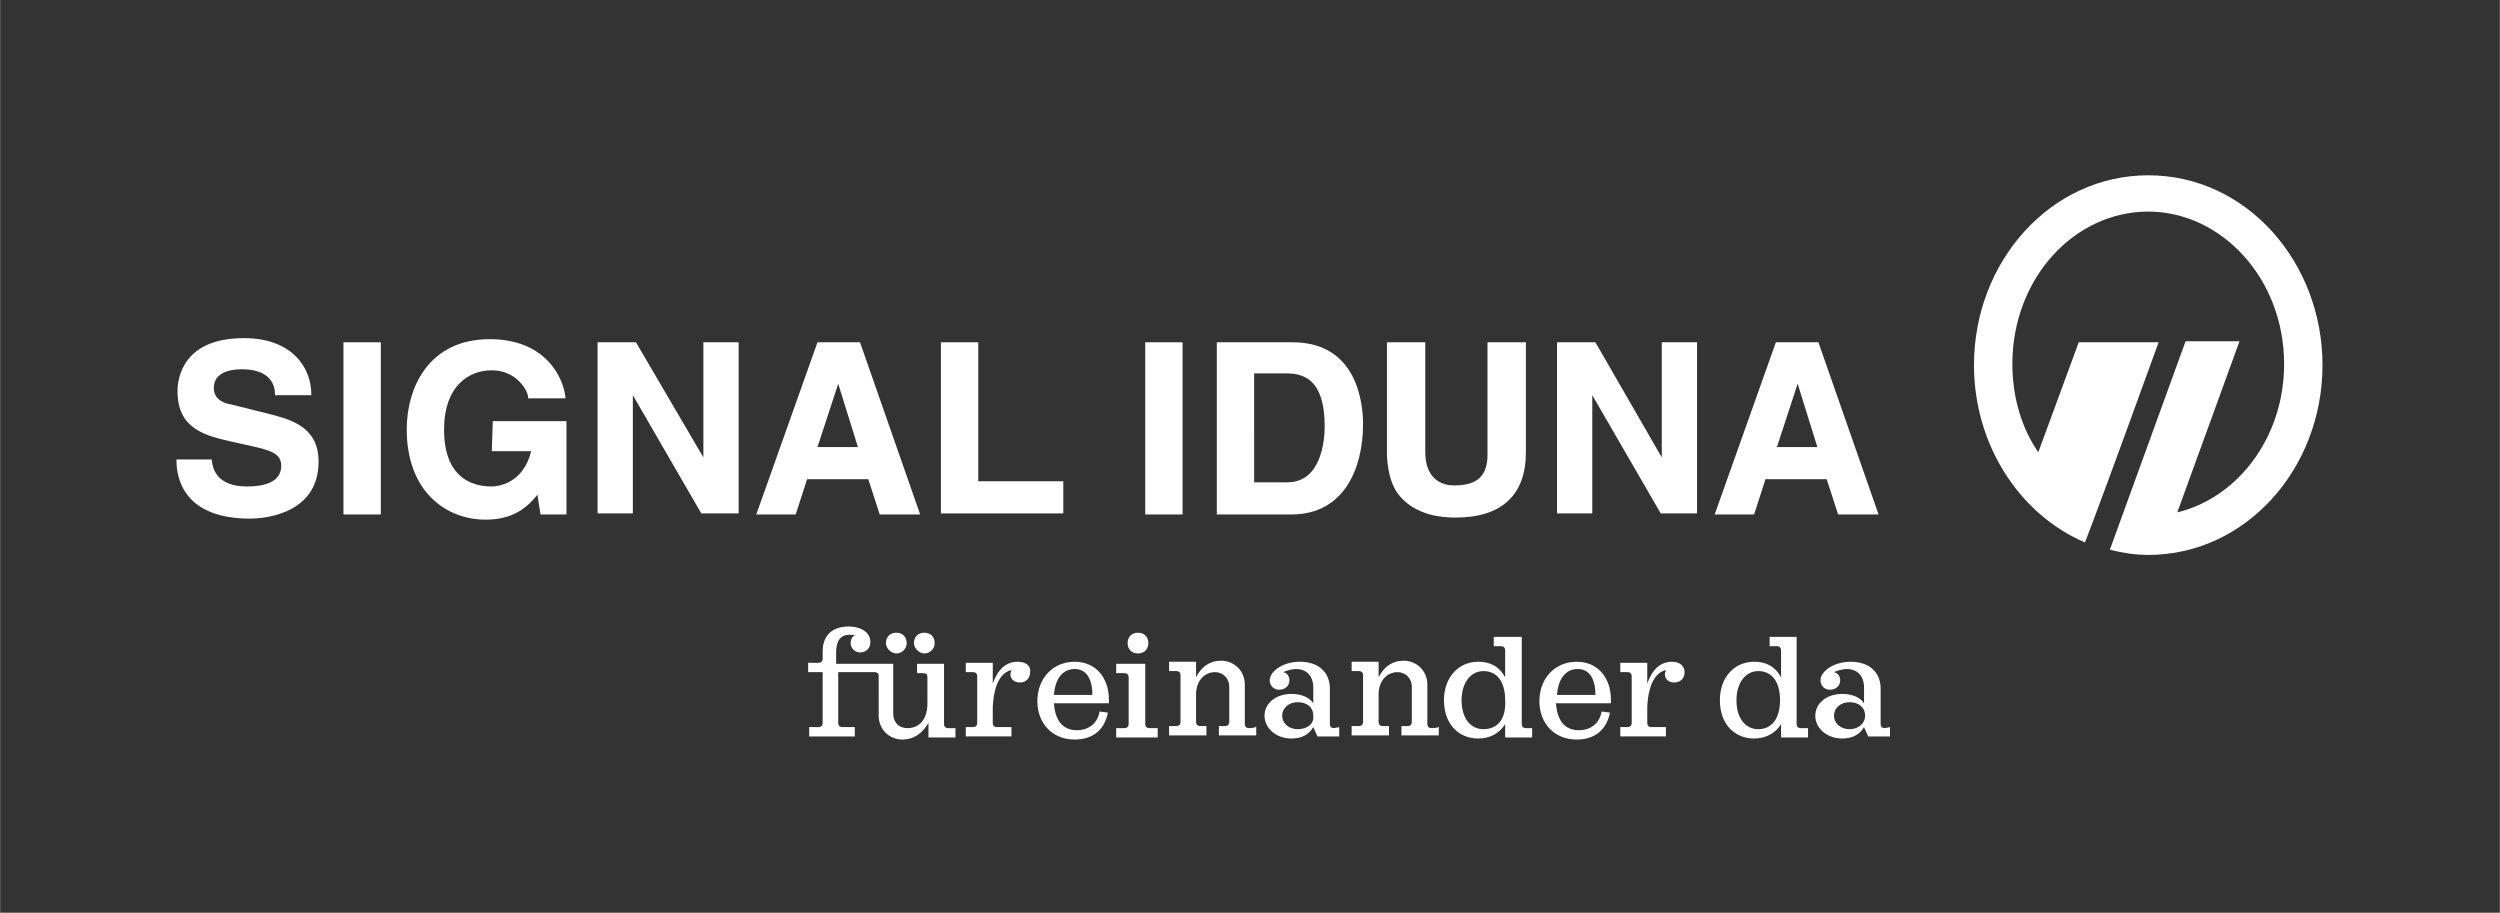
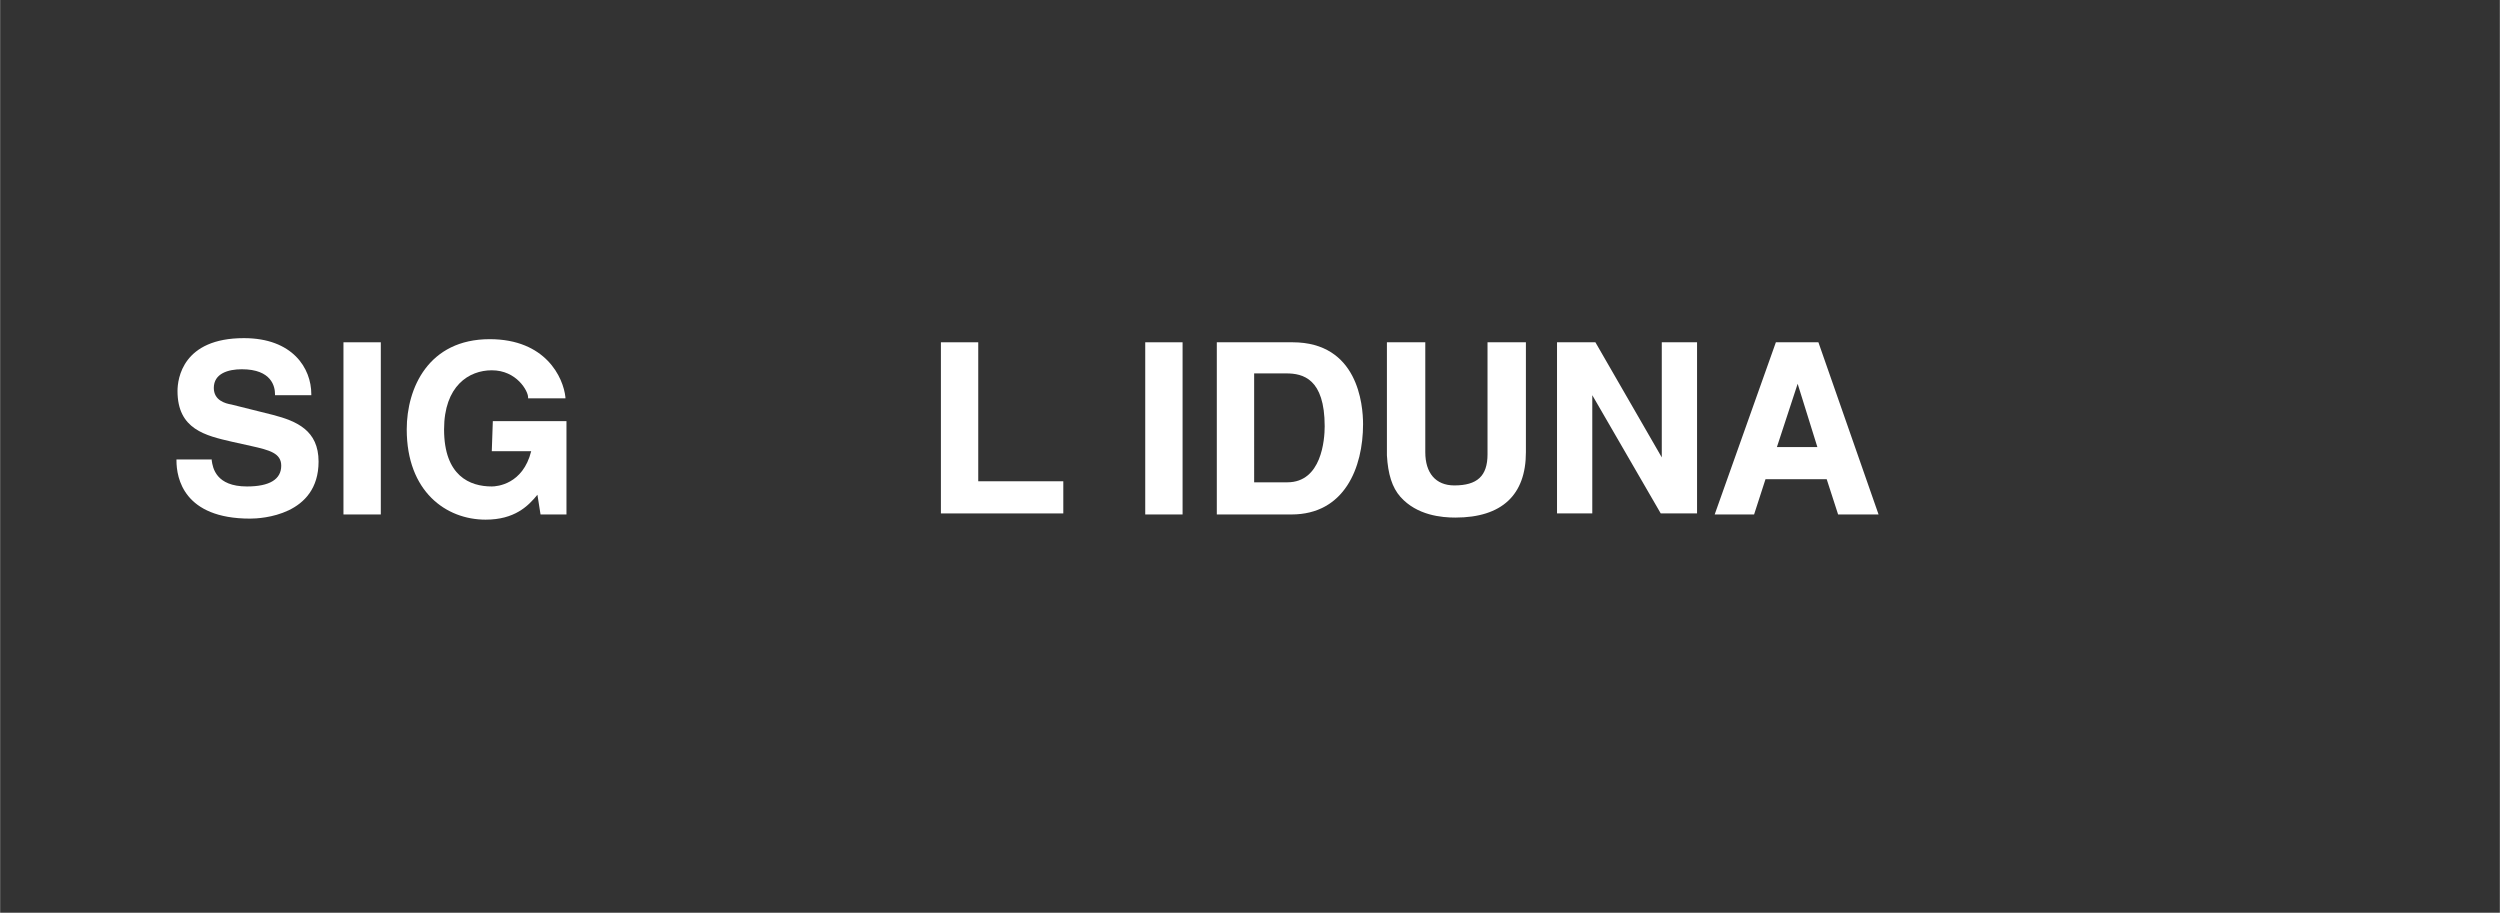
<svg xmlns="http://www.w3.org/2000/svg" version="1.1" id="Ebene_1" x="0px" y="0px" viewBox="0 0 241 88" style="enable-background:new 0 0 241 88;" xml:space="preserve" width="3840" height="1402">
  <rect x="0" y="0" width="241" height="88" fill="#333333" stroke="none" />
  <style type="text/css">
	.st0{fill:none;}
	.st1{fill:#FFFFFF;}
</style>
  <g id="Ebene_2_00000024723427186310652500000010134244010682281915_">
    <rect y="0" class="st0" width="240.9" height="87.9" />
  </g>
  <g id="Ebene_1_00000121975771389436359260000010865601459151909806_">
    <g id="Logo">
      <g>
        <path class="st1" d="M26.3,40l-4-1c-0.6-0.1-1.7-0.4-1.7-1.6c0-1.4,1.4-1.8,2.7-1.8c2.9,0,3.2,1.7,3.2,2.4l0,0.1h3.5l0-0.1     c0-2.5-1.8-5.4-6.5-5.4c-5.9,0-6.4,3.9-6.4,5.1c0,3.7,2.7,4.3,5.3,4.9l1.8,0.4c1.8,0.4,2.9,0.7,2.9,1.9c0,1.3-1.1,2-3.3,2     c-3,0-3.3-1.8-3.4-2.5l0-0.1H17v0.1c0,1.7,0.7,5.6,7.1,5.6c1.1,0,6.6-0.3,6.6-5.5C30.7,41.5,28.6,40.6,26.3,40z" />
        <rect x="33.1" y="33" class="st1" width="3.6" height="16.6" />
        <path class="st1" d="M47.4,43.5h3.8c-0.8,3.2-3.3,3.4-3.8,3.4c-2.1,0-4.6-1-4.6-5.5c0-4.2,2.4-5.7,4.6-5.7c2.4,0,3.5,2,3.5,2.6     v0.1h3.6l0-0.1c-0.2-1.9-1.9-5.6-7.3-5.6c-5.9,0-8,4.7-8,8.7c0,6,3.8,8.7,7.6,8.7c2.8,0,4.1-1.3,5-2.4l0.3,1.9h2.5v-9h-7.1     L47.4,43.5L47.4,43.5z" />
-         <polygon class="st1" points="67.8,44.1 61.3,33 57.6,33 57.6,49.5 61,49.5 61,38.1 67.6,49.5 71.2,49.5 71.2,33 67.8,33    " />
-         <path class="st1" d="M78.8,33l-5.9,16.6h3.8l1.1-3.4h5.9l1.1,3.4h3.9L82.9,33H78.8z M82.7,43.1h-3.9l2-6.1L82.7,43.1z" />
        <polygon class="st1" points="94.3,33 90.7,33 90.7,49.5 102.5,49.5 102.5,46.4 94.3,46.4    " />
        <rect x="110.4" y="33" class="st1" width="3.6" height="16.6" />
        <path class="st1" d="M124.6,33h-7.3v16.6h7.2c5.1,0,6.9-4.5,6.9-8.7C131.4,39,130.9,33,124.6,33z M124,36c1.6,0,3.7,0.5,3.7,5.1     c0,1.3-0.3,5.4-3.6,5.4h-3.2V36H124z" />
        <path class="st1" d="M143.4,43.8c0,2.1-1,3-3.2,3c-1.8,0-2.8-1.2-2.8-3.2V33h-3.7v10.9c0.1,1.8,0.5,3.1,1.3,4c1.6,1.8,4,2,5.3,2     c4.5,0,6.8-2.2,6.8-6.3V33h-3.7L143.4,43.8C143.3,43.8,143.4,43.8,143.4,43.8z" />
        <polygon class="st1" points="160.2,44.1 153.8,33 150.1,33 150.1,49.5 153.5,49.5 153.5,38.1 160.1,49.5 163.6,49.5 163.6,33      160.2,33    " />
        <path class="st1" d="M175.3,33h-4.1l-5.9,16.6h3.8l1.1-3.4h5.9l1.1,3.4h3.9L175.3,33z M175.2,43.1h-3.9l2-6.1L175.2,43.1z" />
      </g>
-       <path class="st1" d="M200.4,33h7.7c-4.6,12.7-6.4,17.5-7.1,19.3c-6.3-2.7-10.7-9.4-10.7-17.1c0-10,7.4-18.3,16.8-18.3    c9.5,0,16.8,8.4,16.8,18.3c0,10-7.4,18.3-16.8,18.3c-1.3,0-2.5-0.2-3.7-0.5l7.3-20.1h5.2l-6,16.5c5.8-1.4,10.3-7.2,10.3-14.3    c0-8.3-6.1-14.7-13.1-14.7c-7.1,0-13.1,6.4-13.1,14.7c0,3.2,0.9,6.2,2.5,8.5L200.4,33L200.4,33z" />
    </g>
    <g id="Claim">
      <g>
-         <path class="st1" d="M178.3,70.3c-0.9,0-1.5-0.6-1.5-1.3c0-0.7,0.6-1.3,1.5-1.3c0.9,0,1.5,0.5,1.5,1.3     C179.8,69.8,179.1,70.3,178.3,70.3 M181.7,70.2c-0.3,0-0.4-0.2-0.4-0.4v-3.4c0-1.6-1.1-2.6-2.9-2.6c-1.6,0-2.9,0.9-2.9,1.8     c0,0.5,0.4,0.9,0.9,0.9c0.6,0,1-0.4,1-0.9c0-0.4-0.2-0.7-0.6-0.8c0.4-0.2,1-0.3,1.2-0.3c1.1,0,1.7,0.7,1.7,1.8v1.5     c-0.4-0.6-1.2-0.9-2.1-0.9c-1.5,0-2.6,0.9-2.6,2.1c0,1.2,1.1,2.2,2.6,2.2c1,0,1.7-0.4,2.1-1.1l0.4,0.9h2.1v-0.9L181.7,70.2     L181.7,70.2z M169.5,70.3c-1.2,0-2.1-1-2.1-2.8c0-1.7,0.9-2.8,2.1-2.8c1.3,0,2.1,1,2.1,2.8C171.6,69.3,170.8,70.3,169.5,70.3      M173.6,70.2c-0.3,0-0.4-0.2-0.4-0.4v-8.4h-2.6v0.9h0.7c0.3,0,0.4,0.2,0.4,0.4v2.6c-0.6-1.1-1.5-1.5-2.6-1.5     c-1.9,0-3.3,1.5-3.3,3.7c0,2.3,1.4,3.7,3.3,3.7c1,0,2-0.4,2.6-1.4v1.3h2.6v-0.9L173.6,70.2L173.6,70.2z M161.2,63.8     c-1.1,0-1.9,0.7-2.4,2.1v-2h-2.6v0.9h0.7c0.3,0,0.4,0.2,0.4,0.4v4.5c0,0.3-0.2,0.4-0.4,0.4h-0.7v0.9h4.4v-0.9h-1.4     c-0.3,0-0.4-0.2-0.4-0.4v-1.5c0.1-2.4,0.9-3.4,1.8-3.6c0,0.1-0.1,0.2-0.1,0.4c0,0.5,0.4,0.8,0.9,0.8c0.6,0,1-0.4,1-1     C162.4,64.2,161.9,63.8,161.2,63.8 M152.1,64.5c1.1,0,1.7,0.9,1.7,2.5h-3.7C150.2,65.5,150.9,64.5,152.1,64.5 M155.3,67.8     c0-0.1,0-0.2,0-0.3c0-2.2-1.3-3.7-3.3-3.7c-2.1,0-3.6,1.6-3.6,3.8c0,2.1,1.4,3.7,3.6,3.7c1.8,0,2.9-1,3.2-2.6l-0.8-0.1     c-0.2,1.1-1,1.8-2.2,1.8c-1.4,0-2.1-1-2.2-2.6C150.1,67.8,155.3,67.8,155.3,67.8z M143,70.3c-1.2,0-2.1-1-2.1-2.8     c0-1.7,0.9-2.8,2.1-2.8c1.3,0,2.1,1,2.1,2.8C145.2,69.3,144.4,70.3,143,70.3 M147.1,70.2c-0.3,0-0.4-0.2-0.4-0.4v-8.4H144v0.9     h0.7c0.3,0,0.4,0.2,0.4,0.4v2.6c-0.6-1.1-1.5-1.5-2.6-1.5c-1.9,0-3.3,1.5-3.3,3.7c0,2.3,1.4,3.7,3.3,3.7c1,0,2-0.4,2.6-1.4v1.3     h2.6v-0.9L147.1,70.2L147.1,70.2L147.1,70.2z M138,70.2c-0.3,0-0.4-0.2-0.4-0.4V66c0-1.3-1-2.3-2.3-2.3c-1.1,0-1.9,0.6-2.4,1.6     v-1.5h-2.6v0.9h0.7c0.3,0,0.4,0.2,0.4,0.4v4.5c0,0.3-0.2,0.4-0.4,0.4h-0.7v0.9h3.6v-0.9h-0.6c-0.3,0-0.4-0.2-0.4-0.4v-2.8     c0.1-1.5,1.1-2,1.8-2c0.8,0,1.4,0.6,1.4,1.4v3.4c0,0.3-0.2,0.4-0.4,0.4h-0.6v0.9h3.6v-0.9C138.8,70.2,138,70.2,138,70.2z      M125.1,70.3c-0.9,0-1.5-0.6-1.5-1.3c0-0.7,0.6-1.3,1.5-1.3c0.9,0,1.5,0.5,1.5,1.3C126.7,69.8,126,70.3,125.1,70.3 M128.6,70.2     c-0.3,0-0.4-0.2-0.4-0.4v-3.4c0-1.6-1.1-2.6-2.9-2.6c-1.6,0-2.9,0.9-2.9,1.8c0,0.5,0.4,0.9,0.9,0.9c0.6,0,1-0.4,1-0.9     c0-0.4-0.2-0.7-0.6-0.8c0.4-0.2,1-0.3,1.2-0.3c1.1,0,1.7,0.7,1.7,1.8v1.5c-0.4-0.6-1.2-0.9-2.1-0.9c-1.5,0-2.6,0.9-2.6,2.1     c0,1.2,1.1,2.2,2.6,2.2c1,0,1.7-0.4,2.1-1.1l0.4,0.9h2.1v-0.9L128.6,70.2L128.6,70.2z M120.4,70.2c-0.3,0-0.4-0.2-0.4-0.4V66     c0-1.3-1-2.3-2.3-2.3c-1.1,0-1.9,0.6-2.4,1.6v-1.5h-2.6v0.9h0.7c0.3,0,0.4,0.2,0.4,0.4v4.5c0,0.3-0.2,0.4-0.4,0.4h-0.7v0.9h3.6     v-0.9h-0.6c-0.3,0-0.4-0.2-0.4-0.4v-2.8c0.1-1.5,1.1-2,1.8-2c0.8,0,1.4,0.6,1.4,1.4v3.4c0,0.3-0.2,0.4-0.4,0.4h-0.6v0.9h3.6v-0.9     C121.1,70.2,120.4,70.2,120.4,70.2z M110.8,70.2c-0.3,0-0.4-0.2-0.4-0.4v-5.8h-2.8v0.9h0.8c0.3,0,0.4,0.2,0.4,0.4v4.5     c0,0.3-0.2,0.4-0.4,0.4h-0.8v0.9h4v-0.9H110.8z M109.7,63c0.6,0,1-0.4,1-1c0-0.6-0.4-1-1-1c-0.6,0-1,0.4-1,1     C108.7,62.6,109.1,63,109.7,63 M103.6,64.5c1.1,0,1.7,0.9,1.7,2.5h-3.7C101.7,65.5,102.4,64.5,103.6,64.5 M106.9,67.8     c0-0.1,0-0.2,0-0.3c0-2.2-1.3-3.7-3.3-3.7c-2.1,0-3.6,1.6-3.6,3.8c0,2.1,1.4,3.7,3.6,3.7c1.8,0,2.9-1,3.2-2.6l-0.8-0.1     c-0.2,1.1-1,1.8-2.2,1.8c-1.4,0-2.1-1-2.2-2.6C101.6,67.8,106.9,67.8,106.9,67.8z M98.1,63.8c-1.1,0-1.9,0.7-2.4,2.1v-2h-2.6v0.9     h0.7c0.3,0,0.4,0.2,0.4,0.4v4.5c0,0.3-0.2,0.4-0.4,0.4h-0.7v0.9h4.4v-0.9h-1.4c-0.3,0-0.4-0.2-0.4-0.4v-1.5     c0.1-2.4,0.9-3.4,1.8-3.6c0,0.1-0.1,0.2-0.1,0.4c0,0.5,0.4,0.8,0.9,0.8c0.6,0,1-0.4,1-1C99.4,64.2,98.9,63.8,98.1,63.8 M89.1,63     c0.5,0,1-0.4,1-1c0-0.6-0.4-1-1-1c-0.6,0-1,0.4-1,1C88.1,62.5,88.6,63,89.1,63 M86.4,63c0.5,0,1-0.4,1-1c0-0.6-0.4-1-1-1     c-0.6,0-1,0.4-1,1C85.4,62.5,85.9,63,86.4,63 M91.4,70.2c-0.3,0-0.4-0.2-0.4-0.4v-5.8h-2.6v0.9H89c0.3,0,0.4,0.1,0.4,0.4v2.5     c0,1.8-1,2.4-1.9,2.4s-1.4-0.6-1.4-1.4v-4.8h-5.5v-1.1c0-1.1,0.4-1.7,1.3-1.7c0.2,0,0.4,0,0.5,0.1C82.2,61.3,82,61.6,82,62     c0,0.5,0.4,0.9,0.9,0.9c0.6,0,1-0.4,1-1c0-1-1-1.5-2.1-1.5c-1.5,0-2.5,0.8-2.5,2.4v0.7c0,0.3-0.2,0.4-0.4,0.4h-1v0.9h1.4v4.9     c0,0.3-0.2,0.4-0.4,0.4H78v0.9h4.4v-0.9h-1.2c-0.3,0-0.4-0.2-0.4-0.4v-4.9h3.5c0.2,0,0.4,0.1,0.4,0.3V69c0,1.3,1,2.3,2.3,2.3     c1.1,0,1.9-0.6,2.5-1.6v1.4h2.6v-0.9L91.4,70.2L91.4,70.2z" />
-       </g>
+         </g>
    </g>
  </g>
</svg>